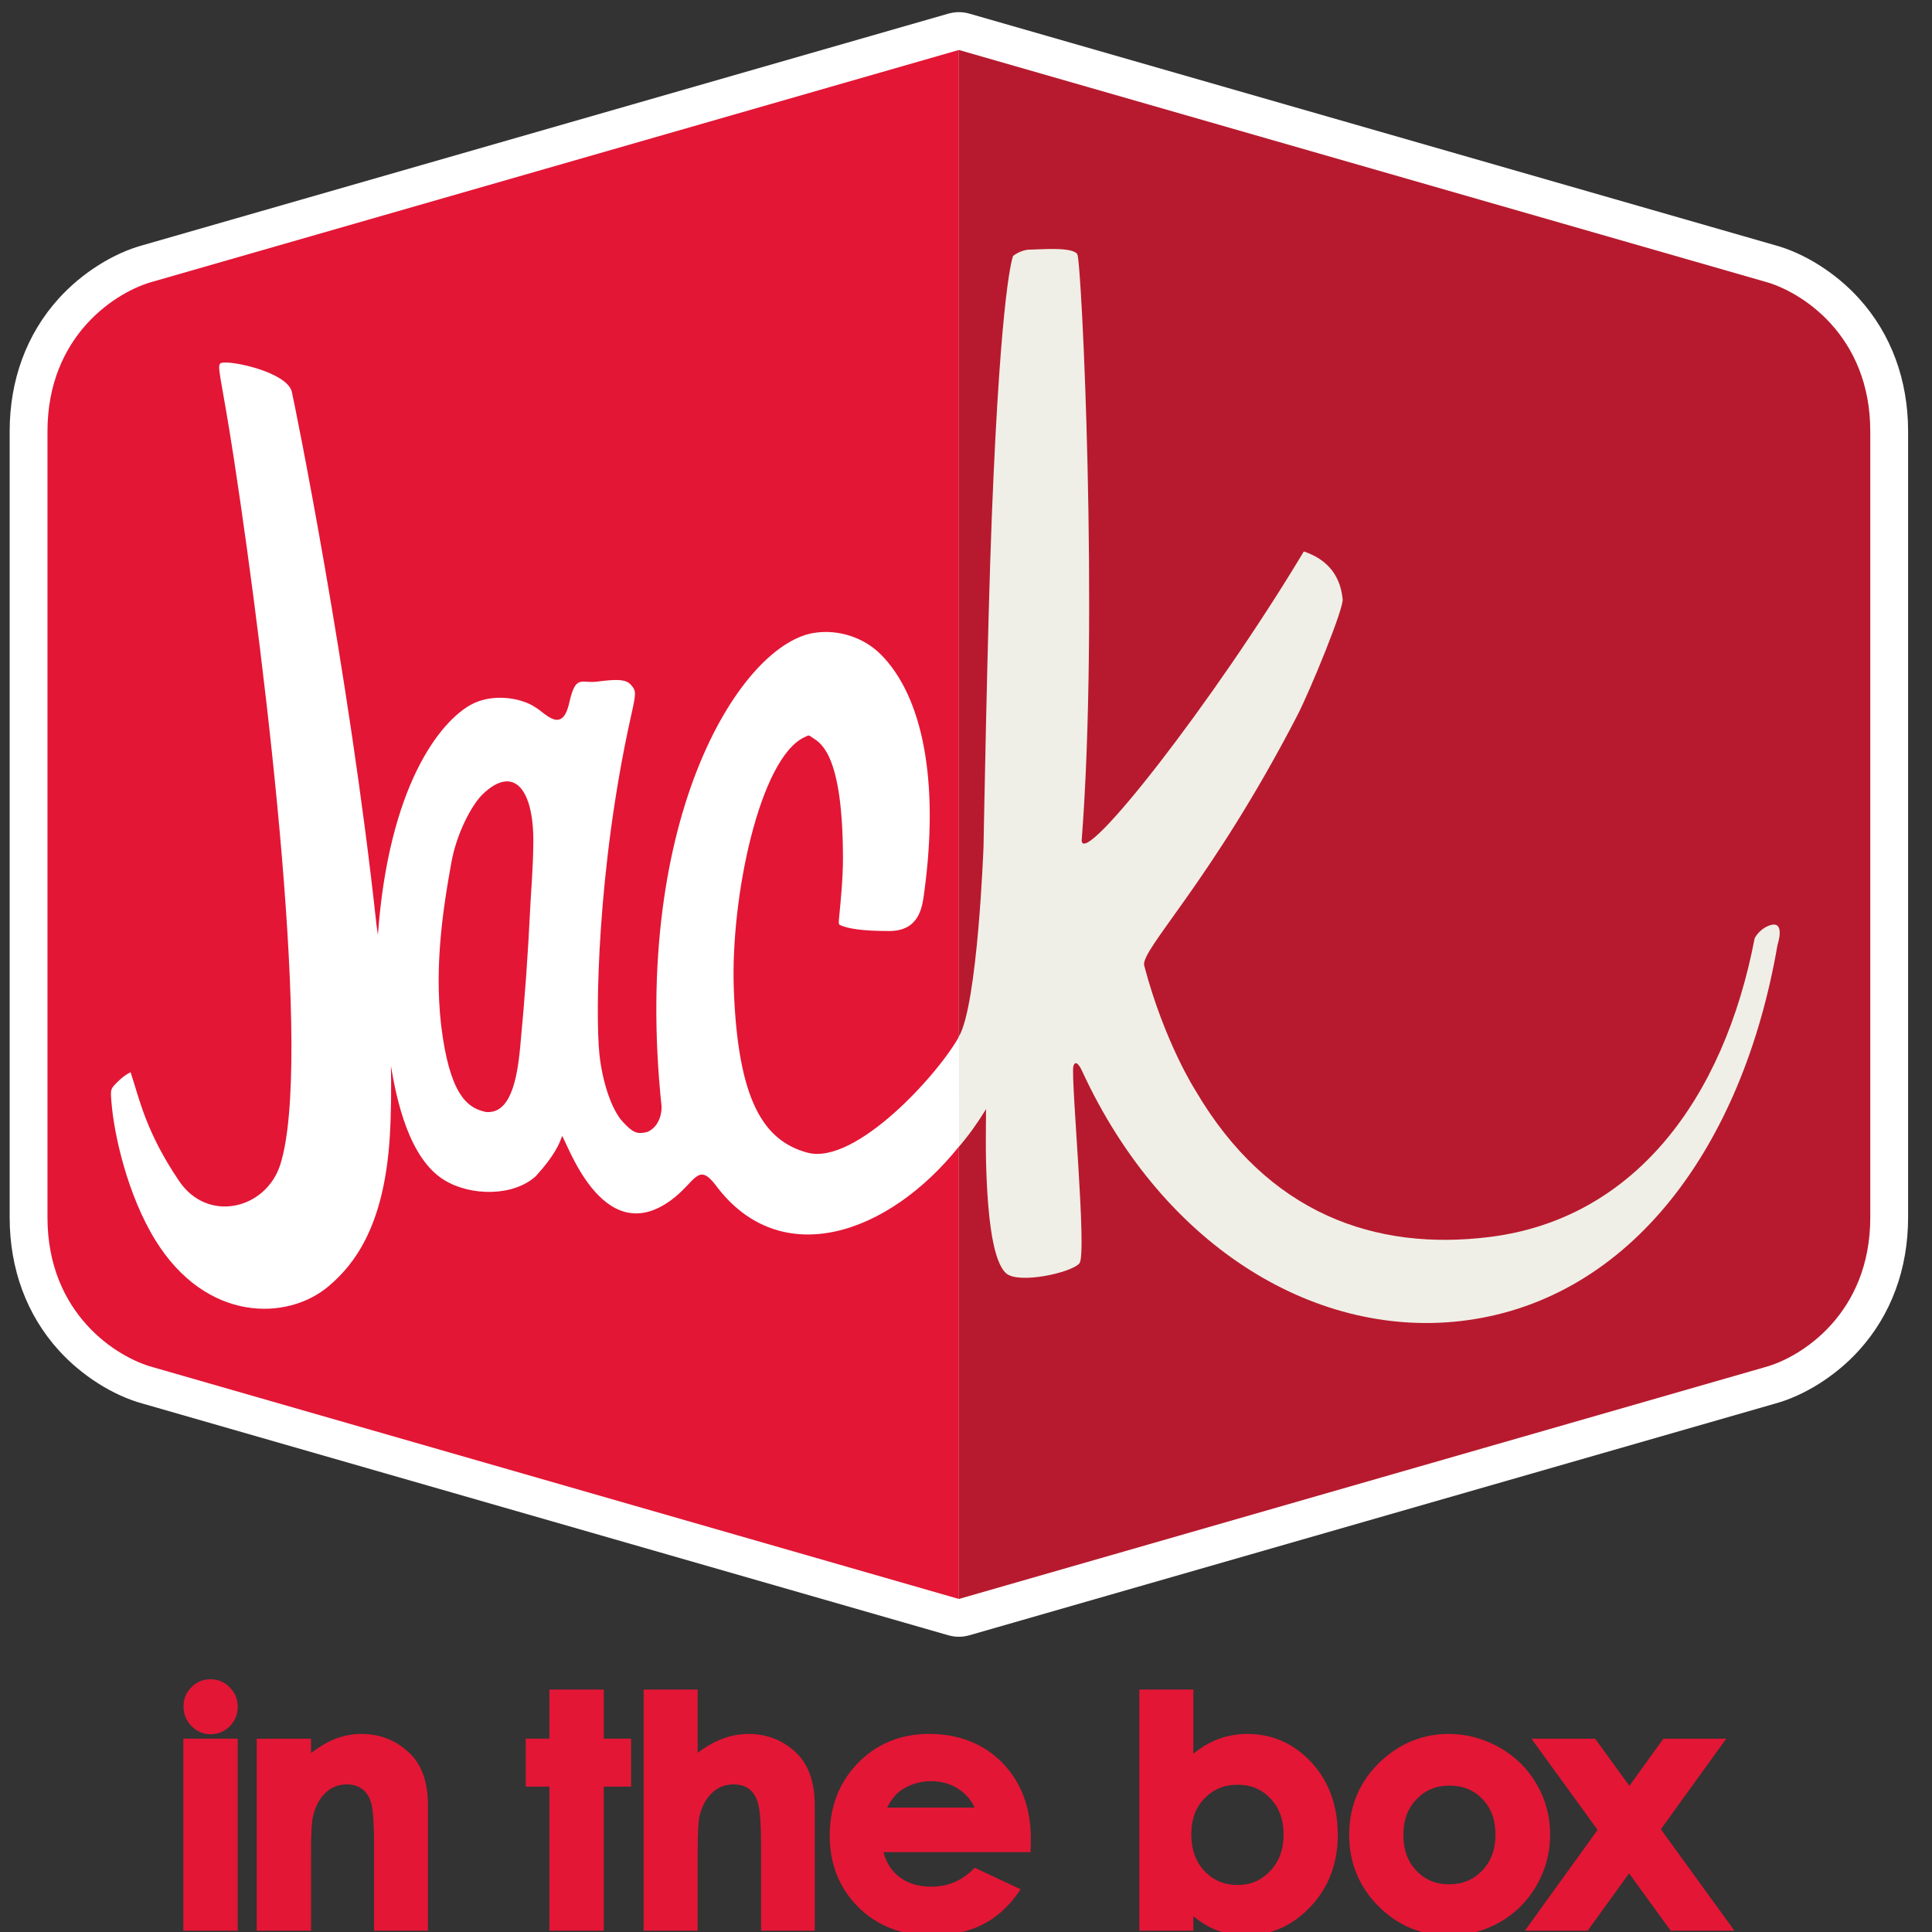
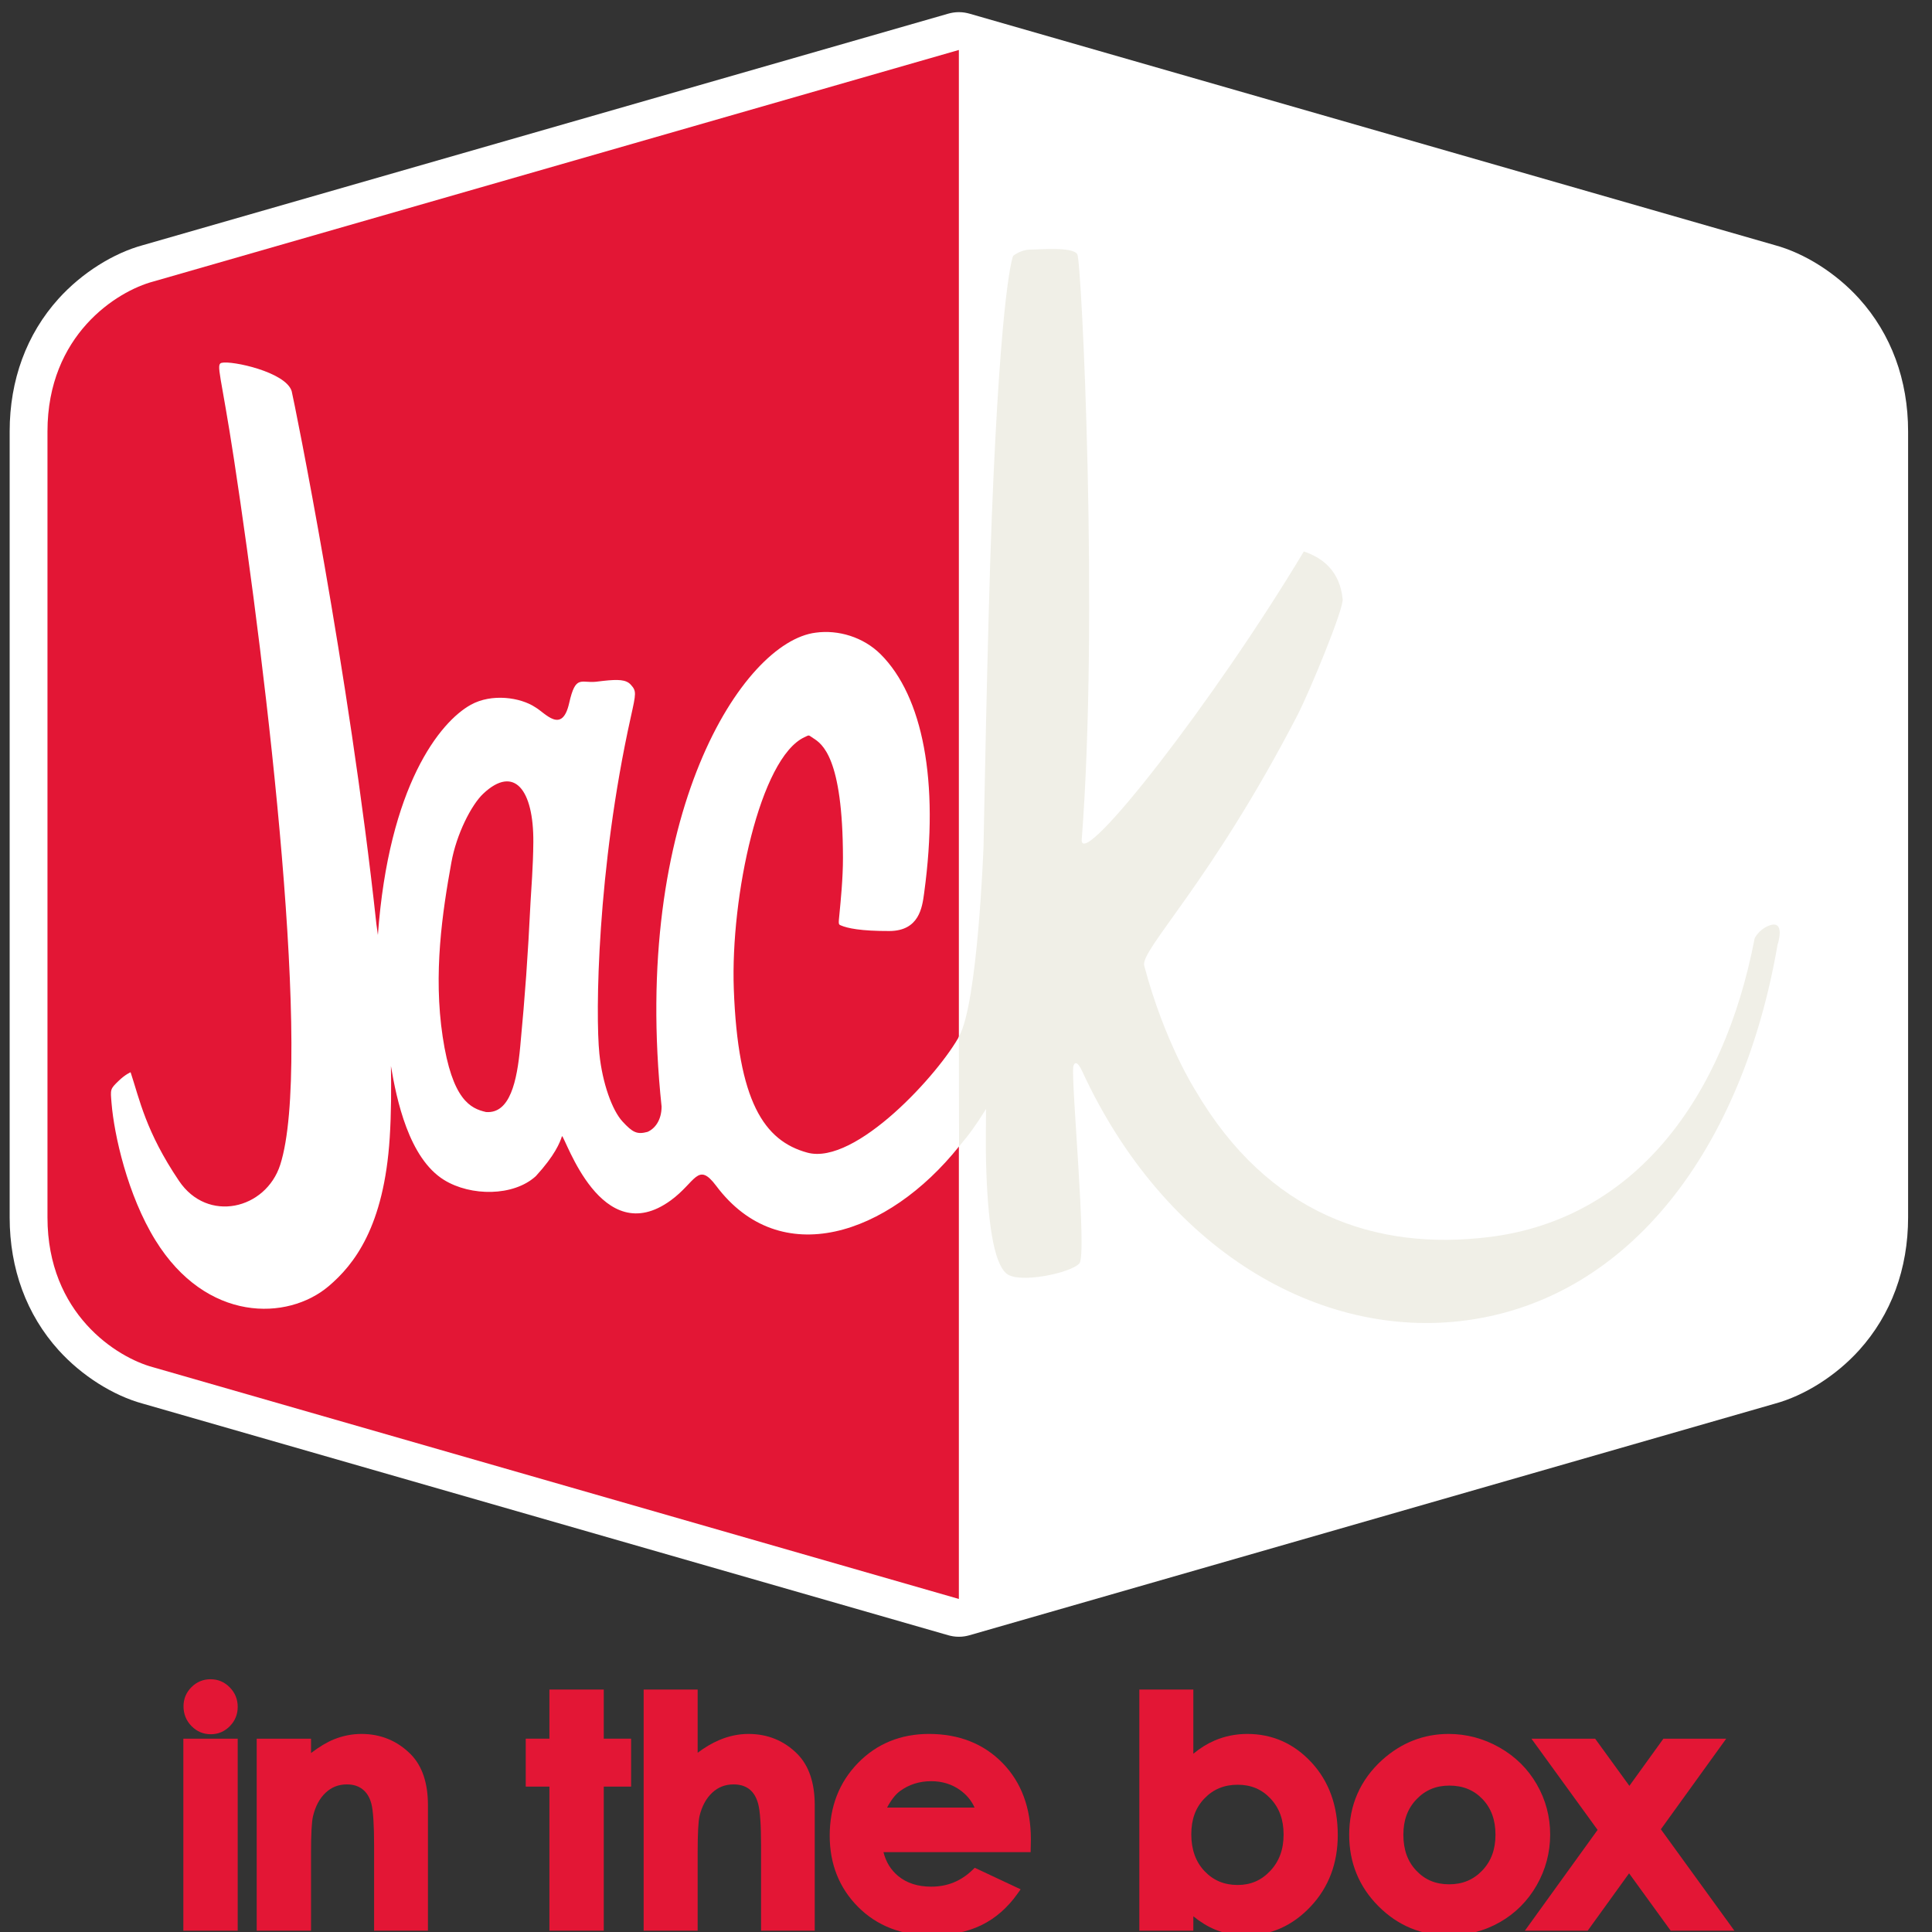
<svg xmlns="http://www.w3.org/2000/svg" width="100%" height="100%" viewBox="0 0 300 300" version="1.1" xml:space="preserve" style="fill-rule:evenodd;clip-rule:evenodd;stroke-linejoin:round;stroke-miterlimit:2;">
  <rect x="0" y="0" width="300" height="300" fill="#333333" stroke="none" />
  <g transform="matrix(3,0,0,3,150,150.536)">
    <g transform="matrix(1,0,0,1,-49.5,-50)">
      <clipPath id="_clip1">
        <rect x="0" y="0" width="99" height="100" />
      </clipPath>
      <g clip-path="url(#_clip1)">
        <g id="Jack-In-The-Box-2022" transform="matrix(0.05,0,0,-0.05,0,100)">
          <g id="g10">
            <g id="g12">
              <g>
                <clipPath id="_clip2">
                  <rect x="0" y="0" width="1965.26" height="1991" />
                </clipPath>
                <g clip-path="url(#_clip2)">
                  <g id="g18" transform="matrix(1,0,0,1,1914.59,1694.43)">
                    <path id="path20" d="M0,0C-23.864,26.415 -56.581,47.121 -87.599,55.458L-921.16,295.049C-921.437,295.129 -921.717,295.184 -921.994,295.257C-922.39,295.362 -922.786,295.463 -923.185,295.555C-923.775,295.691 -924.367,295.808 -924.961,295.916C-925.338,295.985 -925.713,296.057 -926.092,296.115C-926.753,296.215 -927.415,296.289 -928.077,296.355C-928.394,296.387 -928.708,296.431 -929.025,296.454C-930.007,296.529 -930.99,296.573 -931.972,296.573L-931.977,296.573C-932.958,296.573 -933.941,296.529 -934.924,296.454C-935.24,296.431 -935.554,296.387 -935.869,296.355C-936.533,296.289 -937.197,296.215 -937.86,296.114C-938.235,296.057 -938.608,295.985 -938.981,295.917C-939.579,295.808 -940.174,295.691 -940.769,295.554C-941.164,295.462 -941.557,295.362 -941.949,295.259C-942.229,295.185 -942.51,295.129 -942.788,295.049L-1776.33,55.458C-1807.34,47.121 -1840.06,26.415 -1863.92,0C-1897.07,-36.689 -1914.59,-84.218 -1914.59,-137.449L-1914.59,-951.113C-1914.59,-1004.32 -1897.08,-1051.83 -1863.95,-1088.52C-1840.11,-1114.92 -1807.41,-1135.63 -1776.42,-1143.99L-942.793,-1383.71C-942.51,-1383.79 -942.225,-1383.85 -941.941,-1383.92C-941.553,-1384.02 -941.166,-1384.12 -940.776,-1384.21C-940.176,-1384.35 -939.574,-1384.47 -938.97,-1384.58C-938.603,-1384.65 -938.237,-1384.72 -937.867,-1384.77C-937.193,-1384.88 -936.518,-1384.95 -935.842,-1385.02C-935.538,-1385.05 -935.236,-1385.09 -934.932,-1385.11C-933.946,-1385.19 -932.961,-1385.23 -931.977,-1385.23L-931.9,-1385.23C-930.945,-1385.23 -929.988,-1385.19 -929.032,-1385.12C-928.704,-1385.09 -928.38,-1385.05 -928.053,-1385.02C-927.4,-1384.95 -926.747,-1384.88 -926.095,-1384.78C-925.713,-1384.72 -925.335,-1384.65 -924.955,-1384.58C-924.363,-1384.47 -923.773,-1384.35 -923.184,-1384.22C-922.786,-1384.13 -922.39,-1384.03 -921.995,-1383.92C-921.716,-1383.85 -921.434,-1383.79 -921.156,-1383.71L-87.509,-1144C-56.514,-1135.64 -23.821,-1114.92 0.024,-1088.52C33.156,-1051.83 50.668,-1004.32 50.668,-951.116L50.668,-137.452C50.668,-84.218 33.147,-36.689 0,0" style="fill:white;fill-rule:nonzero;" />
                  </g>
                  <g id="g22" transform="matrix(1,0,0,1,982.617,1951.85)">
                    <path id="path24" d="M0,0L0,-1603.51L-833.963,-1363.7C-871.841,-1353.61 -943.471,-1308.19 -943.471,-1208.54L-943.471,-394.875C-943.471,-295.176 -871.815,-249.753 -833.887,-239.691L0,0Z" style="fill:rgb(227,22,53);fill-rule:nonzero;" />
                  </g>
                  <g id="g26" transform="matrix(1,0,0,1,982.617,1951.85)">
-                     <path id="path28" d="M0,0L0,-1603.51L833.988,-1363.7C871.865,-1353.61 943.496,-1308.19 943.496,-1208.54L943.496,-394.875C943.496,-295.176 871.841,-249.753 833.912,-239.691L0,0Z" style="fill:rgb(183,26,46);fill-rule:nonzero;" />
-                   </g>
+                     </g>
                  <g id="g30" transform="matrix(1,0,0,1,539.235,1070.22)">
                    <path id="path32" d="M0,0C-2.893,-58.503 -5.584,-95.702 -10.689,-149.977C-14.034,-186.021 -21.303,-219.772 -46.102,-217.81C-62.174,-214.163 -81.113,-205.36 -90.972,-139.891C-100.831,-74.45 -91.299,-10.991 -81.968,40.591C-76.711,69.893 -61.268,100.15 -48.969,111.747C-16.751,142.003 3.244,115.544 2.867,61.542C2.666,35.765 0.604,11.796 0,0M444.547,-137.905C423.571,-177.443 336.447,-273.421 286.547,-259.863C241.602,-247.616 214.64,-206.77 210.39,-90.369C206.919,5.354 237.477,148.54 283.454,170.173C289.062,172.813 287.352,172.537 292.383,169.341C301.663,163.455 323.243,149.774 323.394,45.221C323.444,24.595 321.03,0.375 319.772,-12.603C318.665,-23.542 318.665,-23.542 321.281,-24.651C327.971,-27.518 341.804,-30.536 371.558,-30.435C402.142,-30.257 405.387,-6.165 407.349,8.222L407.524,9.582C423.244,125.001 405.965,212.502 362.428,256.037C344.521,273.894 318.514,281.643 295.149,278.422C219.519,269.04 103.698,89.662 135.64,-212.201C135.565,-226.462 128.648,-235.065 121.103,-238.359C110.212,-241.303 105.71,-239.037 95.147,-227.595C84.583,-216.152 74.372,-188.133 71.228,-157.422C67.103,-117.205 68.788,33.45 103.749,190.998C109.282,215.922 109.76,217.908 103.749,224.549C98.92,229.98 90.443,230.155 75.579,228.547L67.732,227.616C52.138,225.955 46.655,235.187 39.99,205.609C32.646,172.988 15.418,195.097 4.955,201.182C-10.614,211.544 -40.317,215.744 -61.897,203.749C-93.814,186.043 -146.757,120.045 -158.05,-34.534C-158.805,-29.05 -159.383,-24.902 -159.635,-22.913C-187.98,239.111 -244.646,517.509 -247.286,528.423C-253.474,548.371 -309.51,560.292 -319.772,557.75C-326.035,556.292 -320.451,545.93 -307.02,457.876C-272.337,230.736 -225.531,-167.56 -259.133,-272.365C-273.997,-318.642 -334.284,-333.13 -363.912,-289.116C-398.42,-237.981 -404.783,-204.556 -414.039,-176.638C-414.039,-176.638 -419.321,-178.751 -426.237,-185.367C-435.442,-194.219 -434.939,-194.117 -433.757,-208.655C-431.167,-240.898 -417.334,-303.702 -388.309,-350.609C-335.592,-435.872 -251.436,-434.06 -209.032,-398.121C-182.698,-375.785 -151.712,-336.649 -145.801,-244.395C-144.192,-219.646 -144.141,-192.208 -144.544,-170.2C-138.759,-204.507 -126.133,-265.675 -89.387,-288.235C-61.998,-305.059 -17.782,-305.412 5.458,-284.185C25.227,-262.604 30.382,-249.525 32.546,-242.734C36.343,-244.245 73.14,-361.726 145.122,-309.287C171.154,-290.347 172.965,-268.665 192.18,-294.246C258.554,-382.751 370.1,-345.328 443.642,-253.323L443.642,-253.299C454.96,-240.045 474.904,-212.403 480.714,-196.005C482.098,-193.491 444.572,-137.856 444.547,-137.905" style="fill:white;fill-rule:nonzero;" />
                  </g>
                  <g id="g34" transform="matrix(1,0,0,1,1820.38,1045.03)">
                    <path id="path36" d="M0,0C-9.985,-4.203 -13.984,-12.827 -13.984,-12.827C-46.002,-179.832 -139.086,-303.374 -288.258,-321.961C-406.594,-336.726 -517.813,-298.17 -592.688,-170.578C-592.688,-170.578 -624.781,-120.877 -645.907,-41.049C-650.007,-24.623 -577.069,44.791 -487.38,217.957C-474.376,243.136 -438.712,329.781 -440.498,338.534C-443.365,366.854 -460.594,380.989 -480.664,387.654C-574.428,231.365 -709.289,59.556 -710.647,88.456C-692.789,318.436 -710.697,687.783 -715.124,695.277C-719.927,703.426 -754.359,700.156 -763.992,700.156C-773.6,700.156 -781.598,693.644 -781.598,693.644C-781.598,693.644 -794.098,666.353 -803.681,423.367C-808.183,309.158 -812.232,82.144 -812.232,82.144C-812.232,82.144 -818.243,-81.265 -837.761,-114.565L-837.56,-228.273C-827.147,-215.925 -820.406,-206.794 -809.642,-189.466C-809.843,-209.158 -809.969,-230.564 -809.642,-243.514C-808.057,-307.073 -801.644,-348.196 -788.817,-359.589C-775.99,-371.032 -720.933,-359.009 -712.935,-349.2C-704.912,-339.391 -721.764,-161.398 -719.299,-145.525C-717.488,-138.737 -713.64,-142.783 -710.345,-149.879C-624.931,-335.292 -464.341,-428.78 -312.277,-408.255C-142.633,-385.342 -26.509,-229.732 9.708,-19.594C9.708,-19.594 18.964,7.946 -0,0" style="fill:rgb(240,239,231);fill-rule:nonzero;" />
                  </g>
                  <g id="g38" transform="matrix(1,0,0,1,207.958,265.236)">
                    <path id="path40" d="M0,0C-7.671,0 -14.336,-2.769 -19.794,-8.225C-25.227,-13.684 -27.993,-20.349 -27.993,-28.046C-27.993,-36.017 -25.202,-42.885 -19.744,-48.466C-14.261,-54.076 -7.52,-56.943 0.277,-56.943C7.872,-56.943 14.487,-54.128 19.945,-48.62C25.352,-43.112 28.119,-36.37 28.119,-28.599C28.119,-20.727 25.327,-13.911 19.869,-8.403C14.386,-2.818 7.696,0 0,0" style="fill:rgb(227,22,53);fill-rule:nonzero;" />
                  </g>
                  <rect id="path42" x="179.804" y="4.894" width="56.263" height="198.796" style="fill:rgb(227,22,53);" />
                  <g id="g44" transform="matrix(1,0,0,1,364.142,208.606)">
                    <path id="path46" d="M0,0C-9.708,0 -19.316,-1.913 -28.597,-5.661C-35.79,-8.578 -43.688,-13.331 -52.164,-19.769L-52.164,-4.906L-108.402,-4.906L-108.402,-203.702L-52.164,-203.702L-52.164,-123.091C-52.164,-103.724 -51.485,-91.075 -50.177,-85.465C-47.712,-74.953 -43.285,-66.651 -36.997,-60.793C-30.861,-55.058 -23.667,-52.24 -15.066,-52.24C-8.526,-52.24 -3.245,-53.876 1.081,-57.22C5.433,-60.566 8.426,-65.396 10.236,-71.984C12.148,-79.076 13.129,-93.915 13.129,-116.1L13.129,-203.702L68.864,-203.702L68.864,-73.694C68.864,-50.732 62.878,-32.999 51.032,-21.028C37.123,-7.068 19.945,0 0,0" style="fill:rgb(227,22,53);fill-rule:nonzero;" />
                  </g>
                  <g id="g48" transform="matrix(1,0,0,1,615.008,254.564)">
                    <path id="path50" d="M0,0L-56.263,0L-56.263,-50.858L-80.761,-50.858L-80.761,-100.482L-56.263,-100.482L-56.263,-249.651L0,-249.651L0,-100.482L28.32,-100.482L28.32,-50.858L0,-50.858L0,0Z" style="fill:rgb(227,22,53);fill-rule:nonzero;" />
                  </g>
                  <g id="g52" transform="matrix(1,0,0,1,764.8,208.606)">
                    <path id="path54" d="M0,0C-10.212,0 -20.423,-2.14 -30.357,-6.389C-37.777,-9.533 -45.222,-13.936 -52.591,-19.493L-52.591,45.949L-108.502,45.949L-108.502,-203.702L-52.591,-203.702L-52.591,-123.017C-52.591,-103.046 -51.912,-90.194 -50.604,-84.836C-48.114,-74.649 -43.688,-66.525 -37.425,-60.741C-31.238,-55.034 -24.045,-52.24 -15.393,-52.24C-8.828,-52.24 -3.521,-53.852 0.83,-57.146C5.106,-60.388 8.199,-65.494 10.06,-72.362C12.047,-79.783 13.053,-94.47 13.053,-116.023L13.053,-203.702L68.612,-203.702L68.612,-73.694C68.612,-50.732 62.626,-32.95 50.755,-20.853C37.048,-7.019 19.97,0 0,0" style="fill:rgb(227,22,53);fill-rule:nonzero;" />
                  </g>
                  <g id="g56" transform="matrix(1,0,0,1,908.293,132.354)">
                    <path id="path58" d="M0,0C4.175,7.872 8.627,13.58 13.229,16.975C22.46,23.843 33.401,27.337 45.7,27.337C56.993,27.337 67.028,24.245 75.554,18.157C82.345,13.303 87.375,7.19 90.594,0L0,0ZM43.361,76.258C14.085,76.258 -10.639,66.145 -30.081,46.201C-49.523,26.281 -59.382,0.955 -59.382,-29.103C-59.382,-58.478 -49.472,-83.276 -29.98,-102.846C-10.463,-122.412 15.091,-132.348 45.976,-132.348C65.795,-132.348 83.175,-128.749 97.687,-121.682C112.25,-114.59 124.926,-103.5 135.313,-88.735L138.256,-84.584L90.77,-62.301L88.658,-64.339C76.535,-76.107 62.475,-81.843 45.624,-81.843C31.791,-81.843 20.322,-78.146 11.519,-70.851C3.848,-64.465 -1.157,-56.341 -3.722,-46.13L148.618,-46.13L148.87,-32.775C148.87,-0.304 138.985,26.281 119.493,46.201C99.976,66.145 74.347,76.258 43.361,76.258" style="fill:rgb(227,22,53);fill-rule:nonzero;" />
                  </g>
                  <g id="g60" transform="matrix(1,0,0,1,1318.77,104.482)">
                    <path id="path62" d="M0,0C0,-15.471 -4.527,-27.767 -13.808,-37.653C-23.013,-47.462 -34.03,-52.24 -47.511,-52.24C-61.444,-52.24 -72.687,-47.536 -81.842,-37.905C-90.922,-28.347 -95.549,-15.544 -95.549,0.175C-95.549,15.719 -91.073,27.917 -81.867,37.423C-72.712,46.907 -61.469,51.534 -47.511,51.534C-33.678,51.534 -22.586,46.855 -13.531,37.223C-4.427,27.515 0,15.342 0,0M-37.526,104.123C-49.472,104.123 -60.866,101.836 -71.404,97.307C-79.101,93.988 -86.495,89.411 -93.437,83.626L-93.437,150.075L-149.348,150.075L-149.348,-99.576L-93.437,-99.576L-93.437,-84.637C-86.093,-90.62 -78.623,-95.198 -71.178,-98.293C-61.268,-102.392 -50.428,-104.479 -38.934,-104.479C-13.23,-104.479 9.281,-94.394 27.993,-74.551C46.655,-54.73 56.087,-29.83 56.087,-0.531C56.087,29.827 46.957,55.104 28.899,74.597C10.765,94.191 -11.595,104.123 -37.526,104.123" style="fill:rgb(227,22,53);fill-rule:nonzero;" />
                  </g>
                  <g id="g64" transform="matrix(1,0,0,1,1538.11,104.304)">
                    <path id="path66" d="M0,0C0,-15.317 -4.477,-27.466 -13.708,-37.1C-22.863,-46.683 -34.08,-51.362 -47.938,-51.362C-61.797,-51.362 -72.913,-46.756 -81.892,-37.275C-90.947,-27.767 -95.348,-15.569 -95.348,-0C-95.348,15.09 -90.897,27.085 -81.741,36.668C-72.612,46.201 -61.495,50.83 -47.762,50.83C-33.678,50.83 -22.435,46.253 -13.431,36.846C-4.402,27.362 0,15.314 0,0M56.615,0.175C56.615,18.685 51.962,36.167 42.757,52.138C33.552,68.134 20.573,80.962 4.175,90.267C-12.198,99.573 -29.955,104.301 -48.542,104.301C-74.347,104.301 -97.486,95.22 -117.355,77.314C-139.966,56.741 -151.435,30.659 -151.435,-0.178C-151.435,-28.949 -141.299,-53.775 -121.254,-73.921C-101.234,-94.068 -76.711,-104.304 -48.366,-104.304C-29.176,-104.304 -11.343,-99.674 4.628,-90.522C20.624,-81.391 33.426,-68.515 42.681,-52.316C51.937,-36.093 56.615,-18.437 56.615,0.175" style="fill:rgb(227,22,53);fill-rule:nonzero;" />
                  </g>
                  <g id="g68" transform="matrix(1,0,0,1,1709.32,109.914)">
                    <path id="path70" d="M0,0L67.656,93.786L2.641,93.786L-32.596,44.945L-68.034,93.786L-133.981,93.786L-65.494,-0.654L-140.797,-105.007L-75.756,-105.007L-32.898,-45.602L10.186,-105.007L76.132,-105.007L0,0Z" style="fill:rgb(227,22,53);fill-rule:nonzero;" />
                  </g>
                </g>
              </g>
            </g>
          </g>
        </g>
      </g>
    </g>
  </g>
</svg>